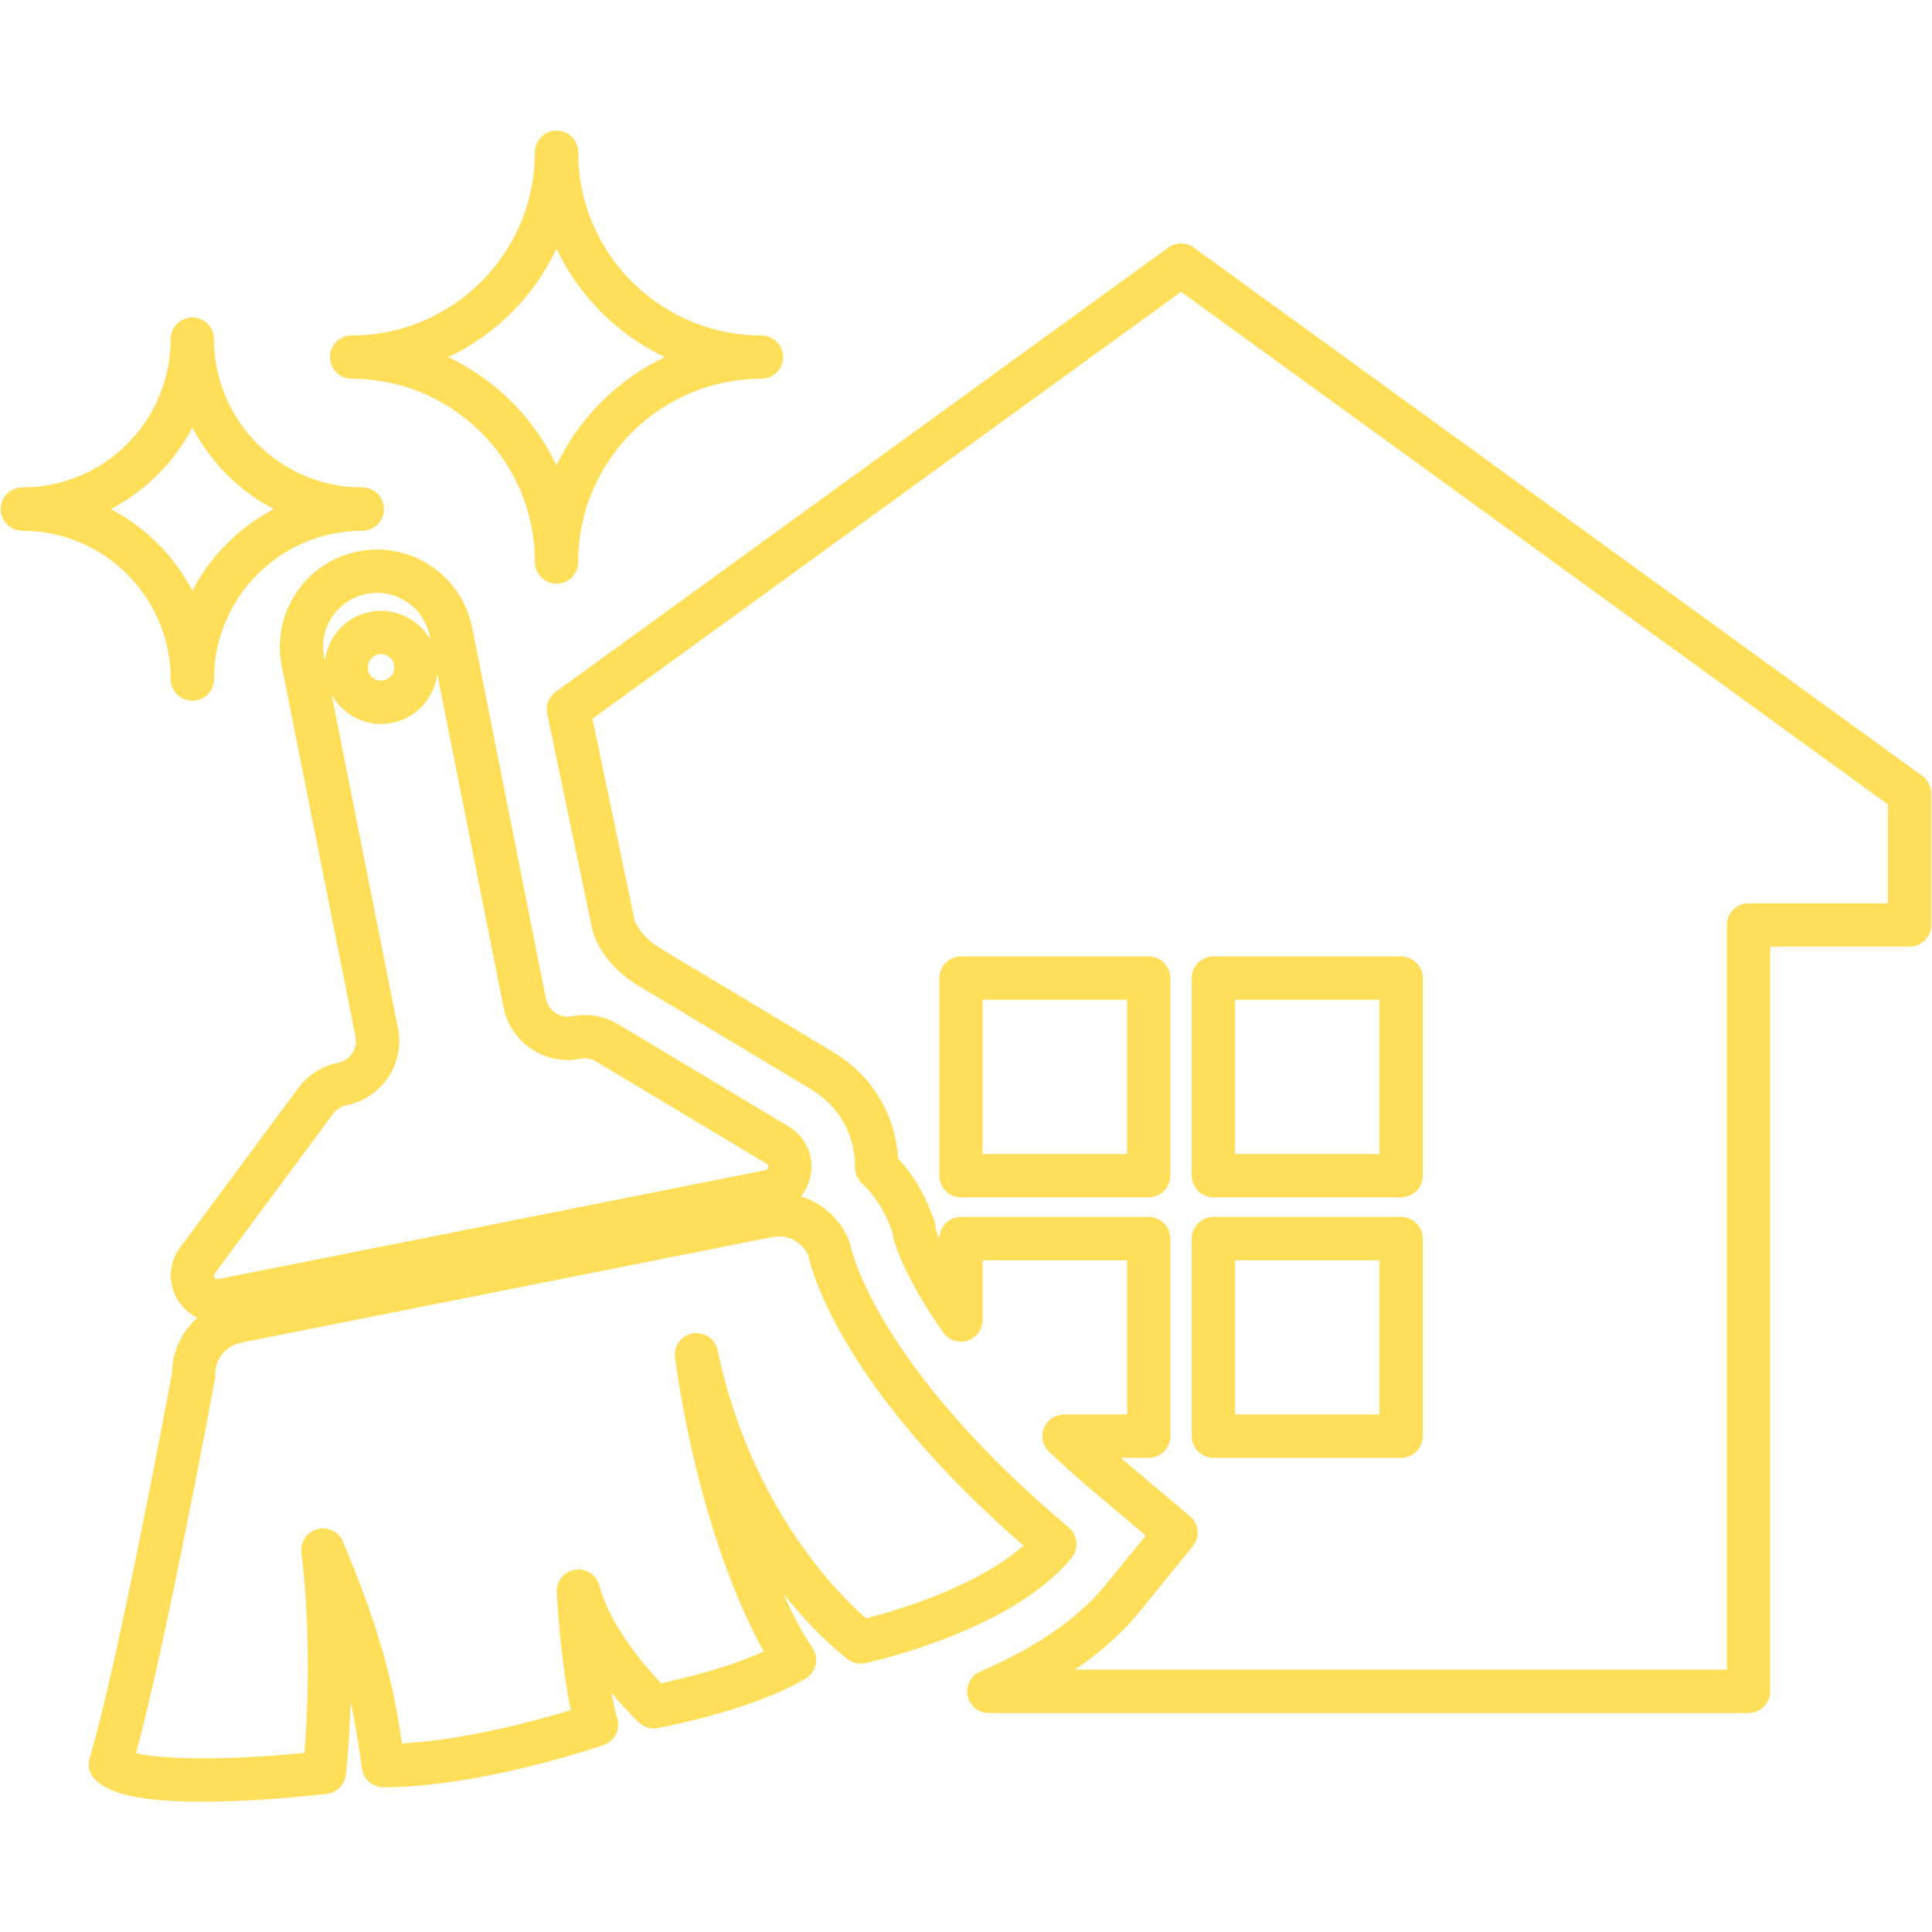
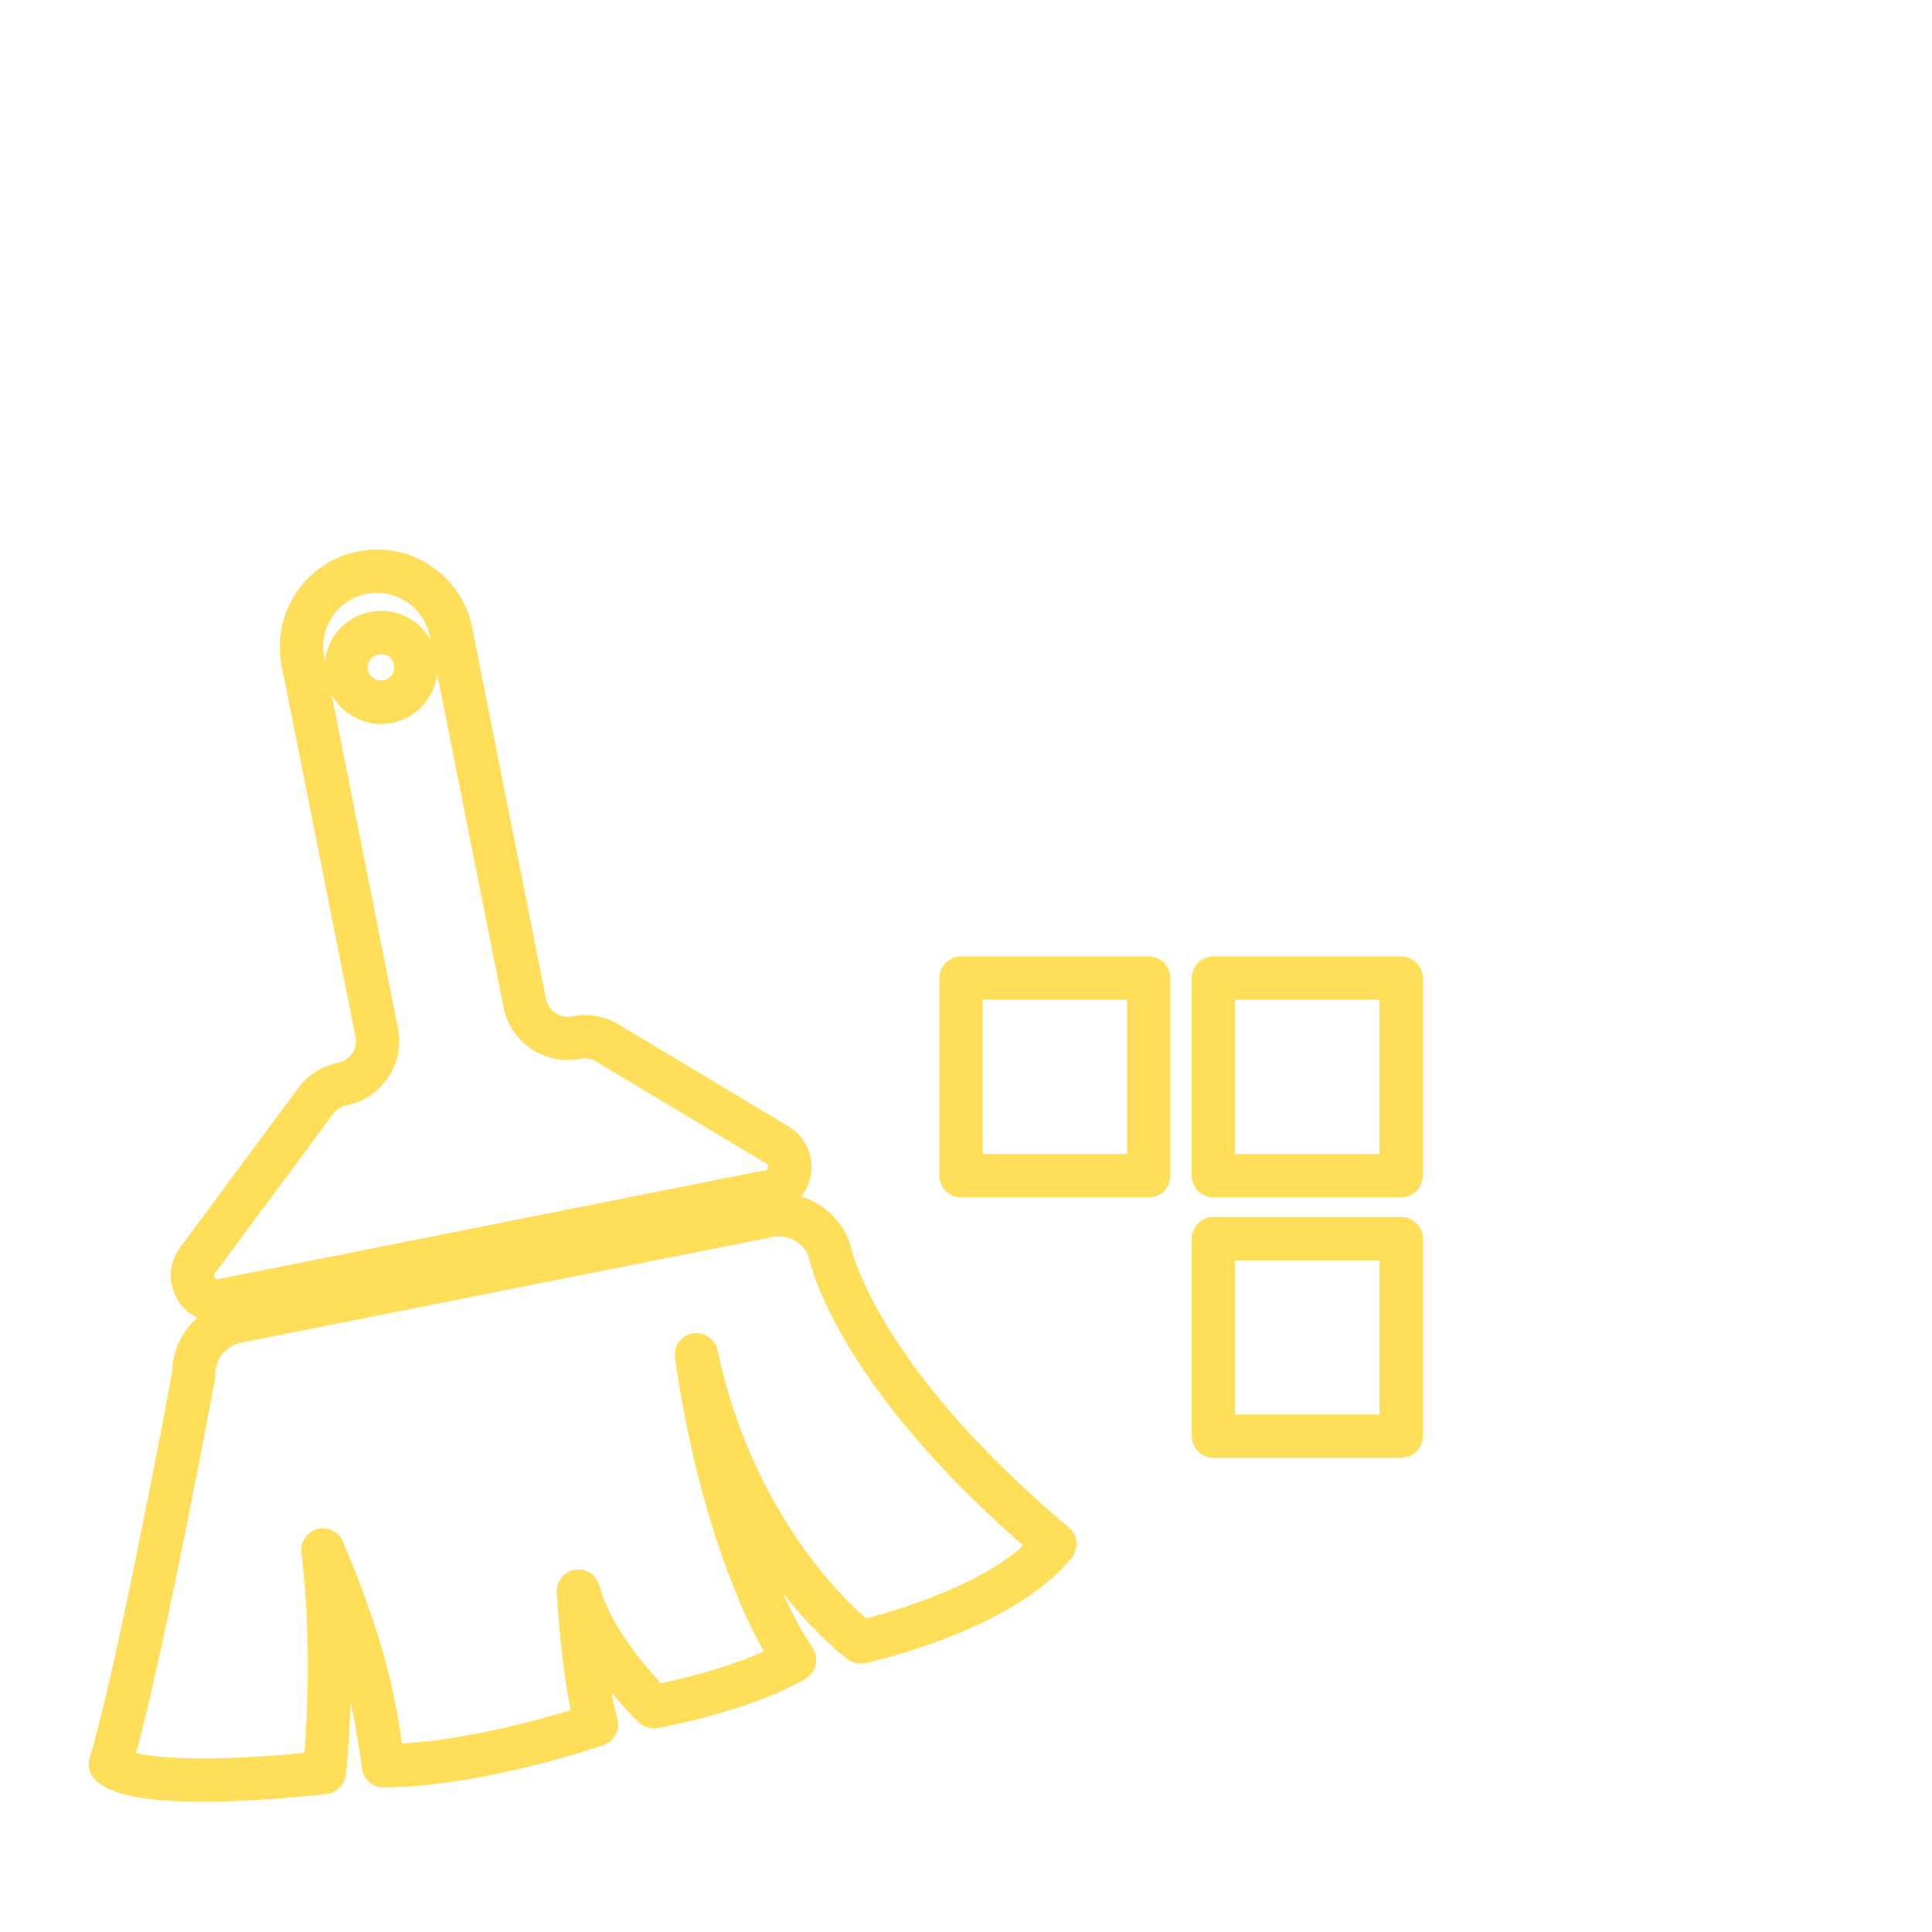
<svg xmlns="http://www.w3.org/2000/svg" width="100" viewBox="0 0 75 75" height="100" preserveAspectRatio="xMidYMid meet">
  <defs>
    <clipPath id="d402995acc">
      <path d="M 12 5.062 L 31 5.062 L 31 23 L 12 23 Z M 12 5.062 " clip-rule="nonzero" />
    </clipPath>
  </defs>
  <rect x="-7.5" width="90" fill="#ffffff" y="-7.5" height="90" fill-opacity="1" />
  <rect x="-7.5" width="90" fill="#ffffff" y="-7.5" height="90" fill-opacity="1" />
  <path fill="#ffde59" d="M 33.625 62.824 C 32.605 61.945 29.172 58.594 27.855 52.414 C 27.762 51.973 27.336 51.684 26.887 51.762 C 26.441 51.844 26.141 52.262 26.203 52.707 C 26.949 57.98 28.43 61.949 29.652 64.109 C 28.246 64.75 26.465 65.172 25.66 65.344 C 25.047 64.695 23.676 63.105 23.266 61.551 C 23.156 61.133 22.746 60.867 22.32 60.938 C 21.895 61.004 21.59 61.387 21.613 61.816 C 21.754 64.109 21.984 65.57 22.156 66.387 C 20.871 66.777 18.105 67.543 15.605 67.68 C 15.332 65.836 14.938 63.668 13.312 59.844 C 13.148 59.457 12.727 59.25 12.32 59.359 C 11.918 59.465 11.652 59.855 11.703 60.27 C 12.098 63.566 11.926 66.715 11.82 68.043 C 9.043 68.332 6.363 68.328 5.281 68.055 C 6.426 63.867 8.262 53.984 8.344 53.543 C 8.352 53.484 8.359 53.43 8.355 53.371 C 8.344 52.766 8.77 52.238 9.363 52.121 L 29.992 48.02 C 30.566 47.906 31.137 48.203 31.375 48.73 C 31.543 49.488 32.777 53.941 39.727 60 C 37.91 61.621 34.723 62.543 33.625 62.824 Z M 8.34 49.434 L 12.934 43.234 C 13.059 43.066 13.242 42.949 13.453 42.906 C 14.117 42.773 14.691 42.391 15.07 41.824 C 15.445 41.262 15.582 40.586 15.449 39.922 L 12.875 26.973 C 13.324 27.785 14.262 28.25 15.223 28.062 C 16.18 27.871 16.867 27.082 16.973 26.16 L 19.547 39.105 C 19.82 40.48 21.16 41.371 22.531 41.102 C 22.742 41.059 22.957 41.098 23.141 41.207 L 29.758 45.176 C 29.781 45.191 29.836 45.223 29.82 45.316 C 29.805 45.41 29.742 45.422 29.711 45.426 L 8.477 49.652 C 8.445 49.656 8.383 49.668 8.332 49.59 C 8.281 49.512 8.32 49.457 8.34 49.434 Z M 14.895 26.41 C 14.617 26.469 14.344 26.285 14.289 26.008 C 14.234 25.73 14.414 25.461 14.691 25.402 C 14.969 25.348 15.242 25.531 15.297 25.809 C 15.352 26.086 15.172 26.355 14.895 26.41 Z M 12.582 25.512 C 12.359 24.383 13.094 23.281 14.227 23.055 C 14.363 23.027 14.5 23.016 14.637 23.016 C 15.047 23.016 15.445 23.137 15.793 23.367 C 16.258 23.68 16.574 24.152 16.684 24.699 L 16.711 24.84 C 16.262 24.031 15.32 23.566 14.363 23.754 C 13.406 23.945 12.719 24.734 12.613 25.656 Z M 41.602 60.473 C 41.891 60.113 41.84 59.594 41.492 59.297 C 33.93 52.934 33.02 48.383 33.012 48.344 C 33 48.285 32.984 48.23 32.965 48.18 C 32.629 47.32 31.926 46.699 31.094 46.445 C 31.285 46.207 31.422 45.922 31.477 45.605 C 31.605 44.859 31.27 44.125 30.621 43.734 L 24.008 39.766 C 23.465 39.441 22.824 39.328 22.203 39.453 C 21.742 39.543 21.289 39.242 21.195 38.777 L 18.332 24.371 C 18.137 23.383 17.566 22.531 16.727 21.969 C 15.891 21.41 14.887 21.211 13.898 21.406 C 11.859 21.812 10.531 23.801 10.934 25.84 L 13.801 40.25 C 13.891 40.711 13.59 41.164 13.125 41.258 C 12.508 41.379 11.957 41.727 11.582 42.234 L 6.988 48.434 C 6.535 49.043 6.508 49.848 6.914 50.488 C 7.102 50.785 7.363 51.012 7.664 51.156 C 7.059 51.688 6.684 52.461 6.676 53.312 C 6.488 54.316 4.52 64.828 3.48 68.242 C 3.383 68.555 3.477 68.895 3.719 69.113 C 4.156 69.508 5.027 69.941 7.82 69.941 C 8.168 69.941 8.543 69.938 8.949 69.922 C 10.879 69.855 12.621 69.645 12.691 69.637 C 13.078 69.59 13.383 69.285 13.426 68.898 C 13.438 68.812 13.562 67.711 13.613 66.055 C 13.793 66.898 13.902 67.633 14.008 68.355 L 14.051 68.664 C 14.113 69.078 14.469 69.383 14.883 69.383 C 14.883 69.383 14.887 69.383 14.887 69.383 C 18.684 69.371 23.242 67.809 23.434 67.742 C 23.867 67.59 24.102 67.117 23.957 66.684 C 23.953 66.676 23.859 66.375 23.734 65.703 C 24.297 66.387 24.754 66.824 24.797 66.867 C 24.992 67.051 25.266 67.133 25.527 67.086 C 25.676 67.059 29.168 66.414 31.277 65.16 C 31.477 65.043 31.617 64.848 31.668 64.617 C 31.715 64.391 31.668 64.152 31.539 63.961 C 31.18 63.441 30.793 62.73 30.402 61.859 C 31.723 63.52 32.824 64.348 32.918 64.418 C 33.113 64.559 33.359 64.613 33.594 64.562 C 33.828 64.512 39.297 63.305 41.602 60.473 " fill-opacity="1" fill-rule="nonzero" />
-   <path fill="#ffde59" d="M 47.945 48.926 L 53.551 48.926 L 53.551 54.91 L 47.945 54.91 Z M 47.105 56.594 L 54.391 56.594 C 54.855 56.594 55.234 56.215 55.234 55.75 L 55.234 48.082 C 55.234 47.621 54.855 47.242 54.391 47.242 L 47.105 47.242 C 46.641 47.242 46.262 47.621 46.262 48.082 L 46.262 55.75 C 46.262 56.215 46.641 56.594 47.105 56.594 " fill-opacity="1" fill-rule="nonzero" />
-   <path fill="#ffde59" d="M 73.289 35.066 L 67.879 35.066 C 67.414 35.066 67.039 35.441 67.039 35.906 L 67.039 64.816 L 41.723 64.816 C 42.727 64.141 43.559 63.398 44.211 62.598 L 46.305 60.027 C 46.594 59.672 46.543 59.148 46.191 58.855 L 43.66 56.723 C 43.609 56.68 43.559 56.637 43.508 56.594 L 44.594 56.594 C 45.059 56.594 45.434 56.215 45.434 55.75 L 45.434 48.082 C 45.434 47.621 45.059 47.242 44.594 47.242 L 37.305 47.242 C 36.84 47.242 36.465 47.621 36.465 48.082 L 36.465 48.086 C 36.398 47.922 36.355 47.801 36.328 47.719 L 36.32 47.602 C 36.312 47.523 36.293 47.441 36.266 47.367 L 36.102 46.949 C 35.812 46.211 35.395 45.547 34.863 44.969 C 34.762 43.262 33.844 41.738 32.355 40.848 L 25.738 36.879 C 25.734 36.875 25.727 36.871 25.723 36.867 C 24.871 36.387 24.66 35.793 24.633 35.711 L 23 27.902 L 45.848 11.328 L 73.289 31.23 Z M 24.641 35.734 L 24.637 35.723 C 24.637 35.727 24.641 35.734 24.641 35.734 Z M 74.625 30.121 L 46.34 9.609 C 46.047 9.398 45.648 9.398 45.355 9.609 L 21.57 26.859 C 21.301 27.055 21.176 27.391 21.242 27.715 L 22.992 36.078 C 22.996 36.086 22.996 36.09 22.996 36.094 C 23.027 36.23 23.348 37.449 24.883 38.324 L 31.488 42.289 C 32.566 42.934 33.203 44.062 33.191 45.312 C 33.188 45.543 33.281 45.762 33.445 45.922 C 33.926 46.387 34.293 46.938 34.535 47.562 L 34.656 47.867 L 34.664 47.949 C 34.668 48.004 34.676 48.059 34.691 48.113 C 34.793 48.465 35.23 49.762 36.617 51.727 C 36.828 52.027 37.211 52.156 37.559 52.047 C 37.906 51.934 38.145 51.609 38.145 51.246 L 38.145 48.926 L 43.754 48.926 L 43.754 54.91 L 41.305 54.91 C 40.961 54.91 40.652 55.121 40.523 55.441 C 40.398 55.762 40.48 56.129 40.73 56.363 C 41.32 56.922 41.941 57.473 42.578 58.008 L 44.48 59.609 L 42.91 61.535 C 41.859 62.824 40.227 63.953 38.055 64.887 C 37.688 65.043 37.484 65.438 37.562 65.828 C 37.645 66.219 37.988 66.5 38.387 66.5 L 67.879 66.5 C 68.344 66.5 68.719 66.121 68.719 65.656 L 68.719 36.746 L 74.129 36.746 C 74.594 36.746 74.969 36.371 74.969 35.906 L 74.969 30.805 C 74.969 30.535 74.84 30.281 74.625 30.121 " fill-opacity="1" fill-rule="nonzero" />
+   <path fill="#ffde59" d="M 47.945 48.926 L 53.551 48.926 L 53.551 54.91 L 47.945 54.91 M 47.105 56.594 L 54.391 56.594 C 54.855 56.594 55.234 56.215 55.234 55.75 L 55.234 48.082 C 55.234 47.621 54.855 47.242 54.391 47.242 L 47.105 47.242 C 46.641 47.242 46.262 47.621 46.262 48.082 L 46.262 55.75 C 46.262 56.215 46.641 56.594 47.105 56.594 " fill-opacity="1" fill-rule="nonzero" />
  <path fill="#ffde59" d="M 43.754 44.797 L 38.145 44.797 L 38.145 38.812 L 43.754 38.812 Z M 44.594 37.129 L 37.305 37.129 C 36.84 37.129 36.465 37.508 36.465 37.969 L 36.465 45.637 C 36.465 46.102 36.84 46.48 37.305 46.48 L 44.594 46.48 C 45.059 46.48 45.434 46.102 45.434 45.637 L 45.434 37.969 C 45.434 37.508 45.059 37.129 44.594 37.129 " fill-opacity="1" fill-rule="nonzero" />
  <path fill="#ffde59" d="M 47.945 38.812 L 53.551 38.812 L 53.551 44.797 L 47.945 44.797 Z M 47.105 46.48 L 54.391 46.48 C 54.855 46.48 55.234 46.102 55.234 45.637 L 55.234 37.969 C 55.234 37.508 54.855 37.129 54.391 37.129 L 47.105 37.129 C 46.641 37.129 46.262 37.508 46.262 37.969 L 46.262 45.637 C 46.262 46.102 46.641 46.48 47.105 46.48 " fill-opacity="1" fill-rule="nonzero" />
  <g clip-path="url(#d402995acc)">
-     <path fill="#ffde59" d="M 21.605 9.66 C 22.477 11.5 23.969 12.992 25.809 13.863 C 23.969 14.734 22.477 16.227 21.605 18.066 C 20.734 16.227 19.242 14.734 17.402 13.863 C 19.242 12.992 20.734 11.5 21.605 9.66 Z M 13.648 14.703 C 17.574 14.703 20.766 17.895 20.766 21.82 C 20.766 22.281 21.141 22.66 21.605 22.66 C 22.07 22.66 22.445 22.281 22.445 21.82 C 22.445 17.895 25.637 14.703 29.559 14.703 C 30.023 14.703 30.402 14.328 30.402 13.863 C 30.402 13.398 30.023 13.023 29.559 13.023 C 25.637 13.023 22.445 9.832 22.445 5.91 C 22.445 5.445 22.07 5.07 21.605 5.07 C 21.141 5.07 20.766 5.445 20.766 5.91 C 20.766 9.832 17.574 13.023 13.648 13.023 C 13.188 13.023 12.809 13.398 12.809 13.863 C 12.809 14.328 13.188 14.703 13.648 14.703 " fill-opacity="1" fill-rule="nonzero" />
-   </g>
-   <path fill="#ffde59" d="M 7.469 16.598 C 8.172 17.949 9.281 19.059 10.633 19.762 C 9.281 20.469 8.172 21.578 7.469 22.93 C 6.762 21.578 5.652 20.469 4.301 19.762 C 5.652 19.059 6.762 17.949 7.469 16.598 Z M 6.625 26.363 C 6.625 26.828 7.004 27.203 7.469 27.203 C 7.93 27.203 8.309 26.828 8.309 26.363 C 8.309 23.188 10.891 20.605 14.066 20.605 C 14.531 20.605 14.906 20.227 14.906 19.762 C 14.906 19.301 14.531 18.922 14.066 18.922 C 10.891 18.922 8.309 16.34 8.309 13.164 C 8.309 12.699 7.93 12.324 7.469 12.324 C 7.004 12.324 6.625 12.699 6.625 13.164 C 6.625 16.34 4.043 18.922 0.867 18.922 C 0.402 18.922 0.027 19.301 0.027 19.762 C 0.027 20.227 0.402 20.605 0.867 20.605 C 4.043 20.605 6.625 23.188 6.625 26.363 " fill-opacity="1" fill-rule="nonzero" />
+     </g>
</svg>